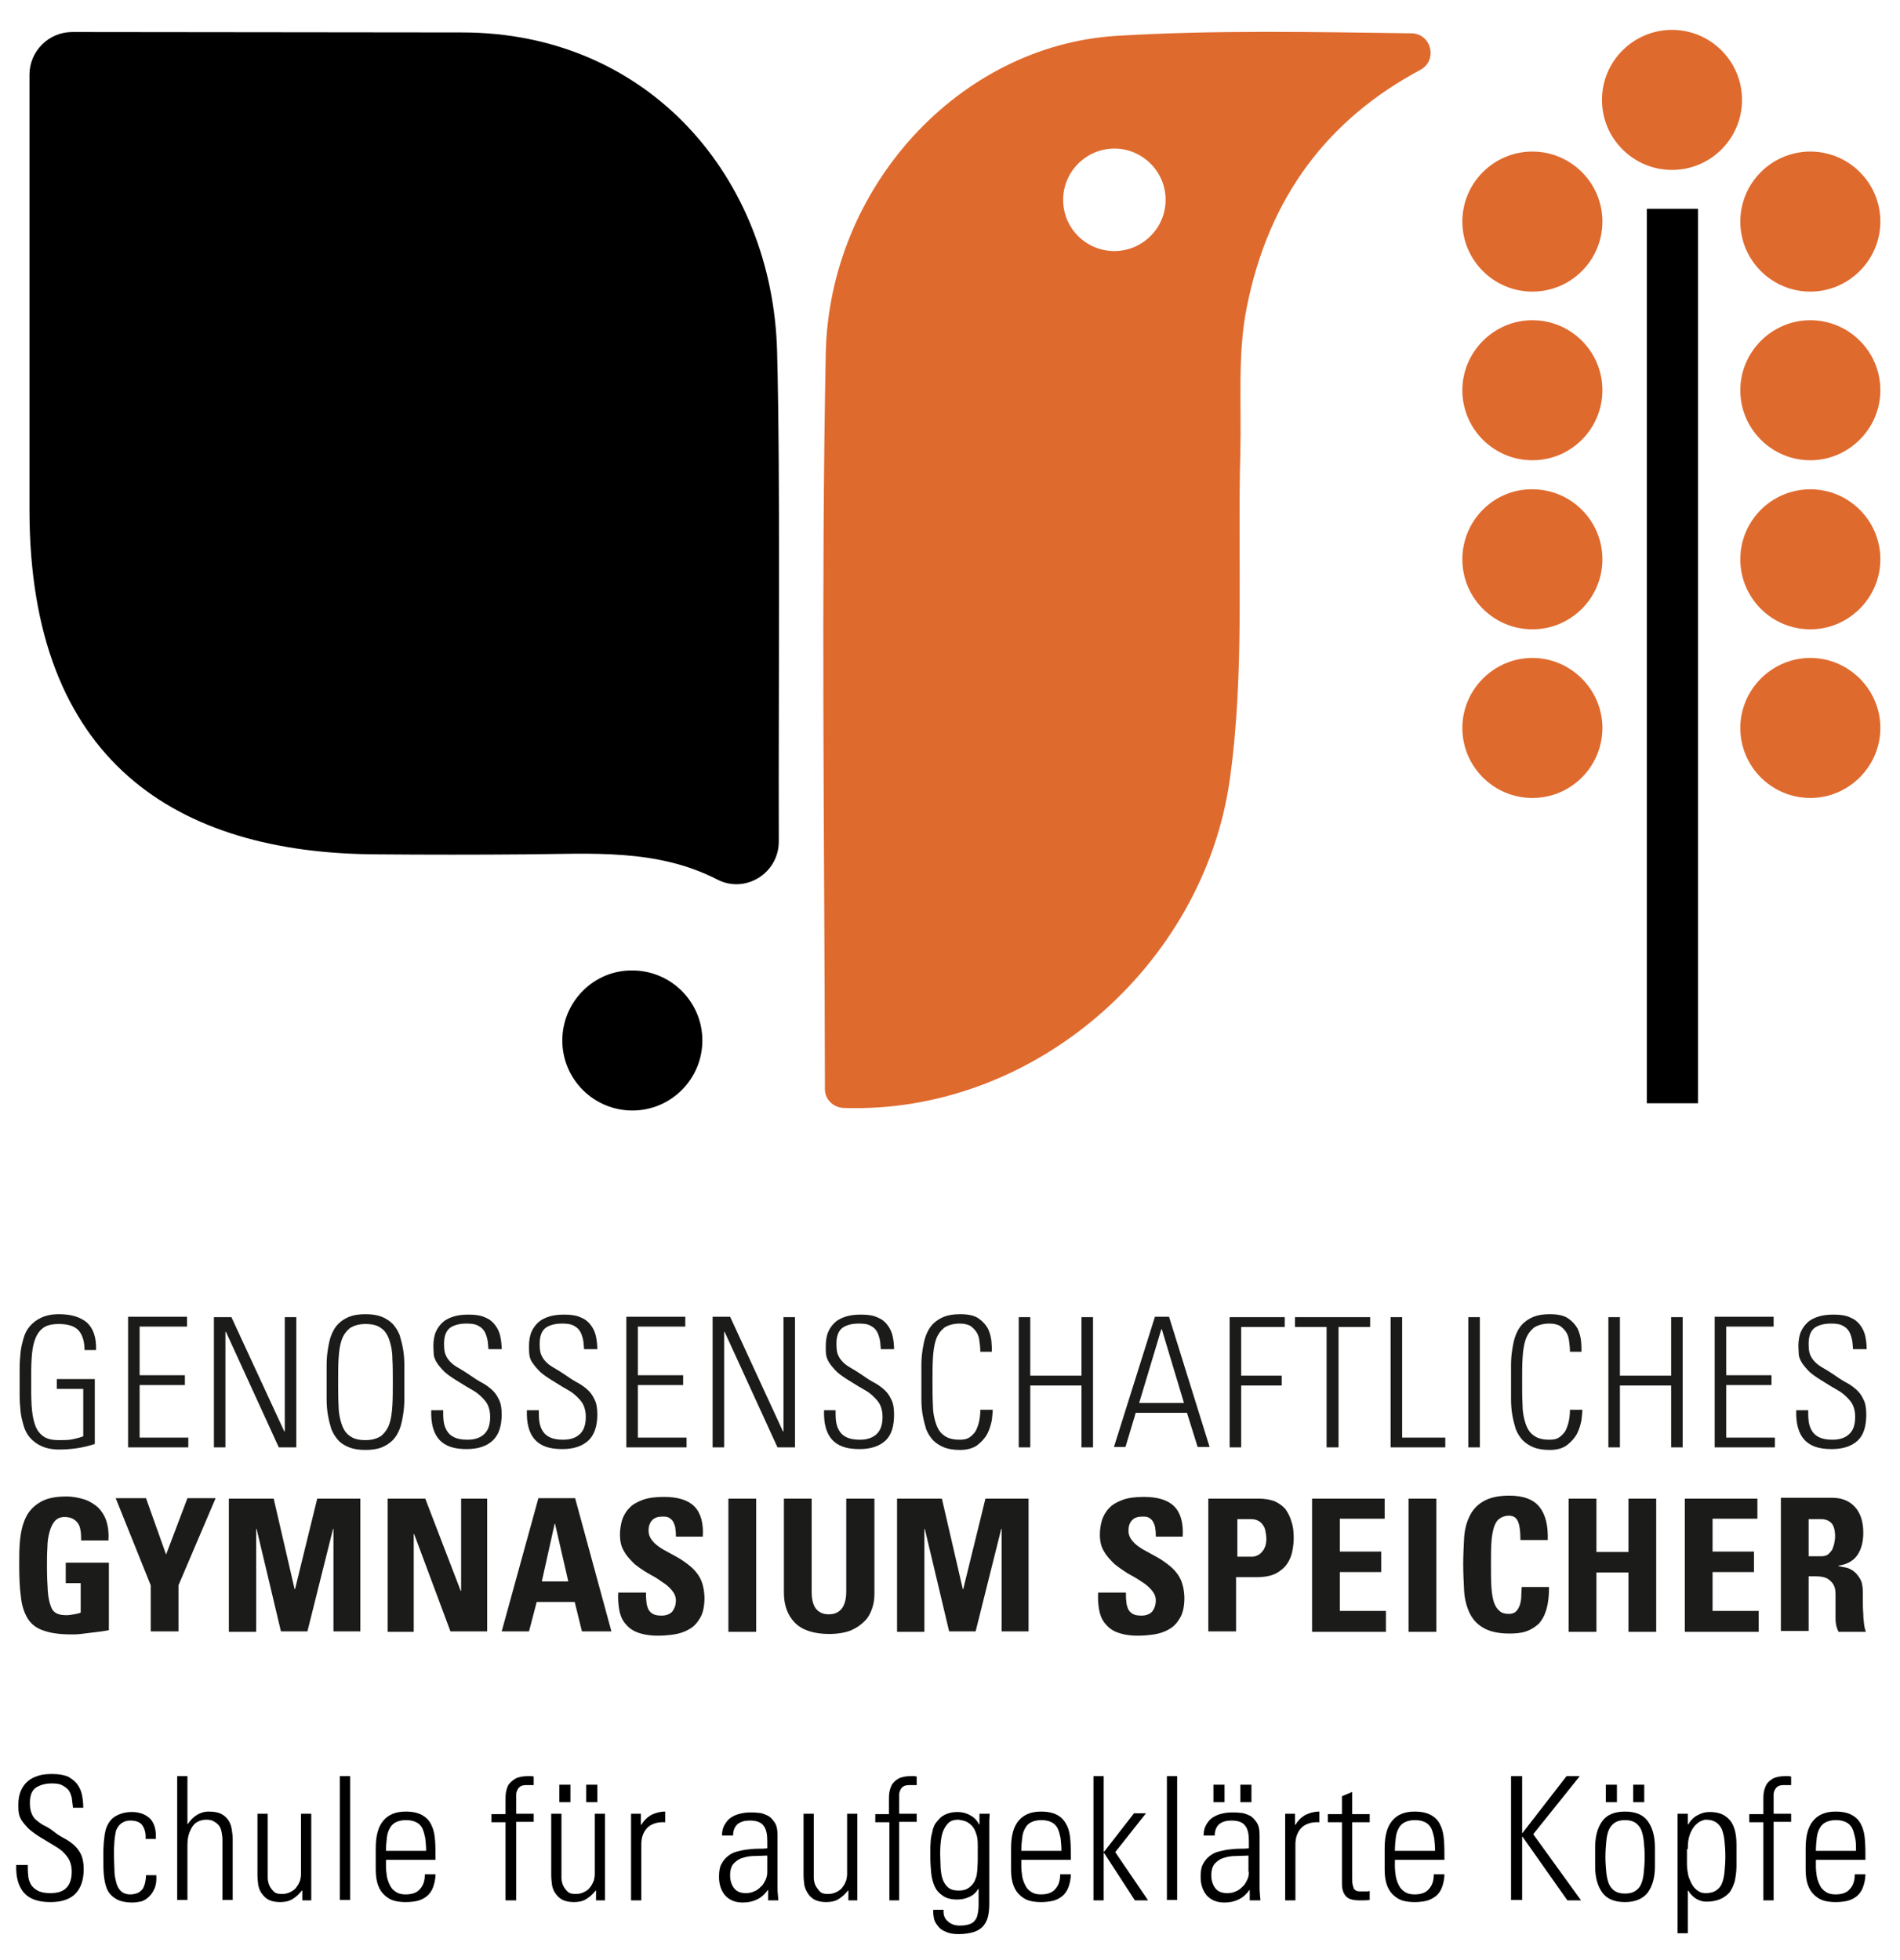
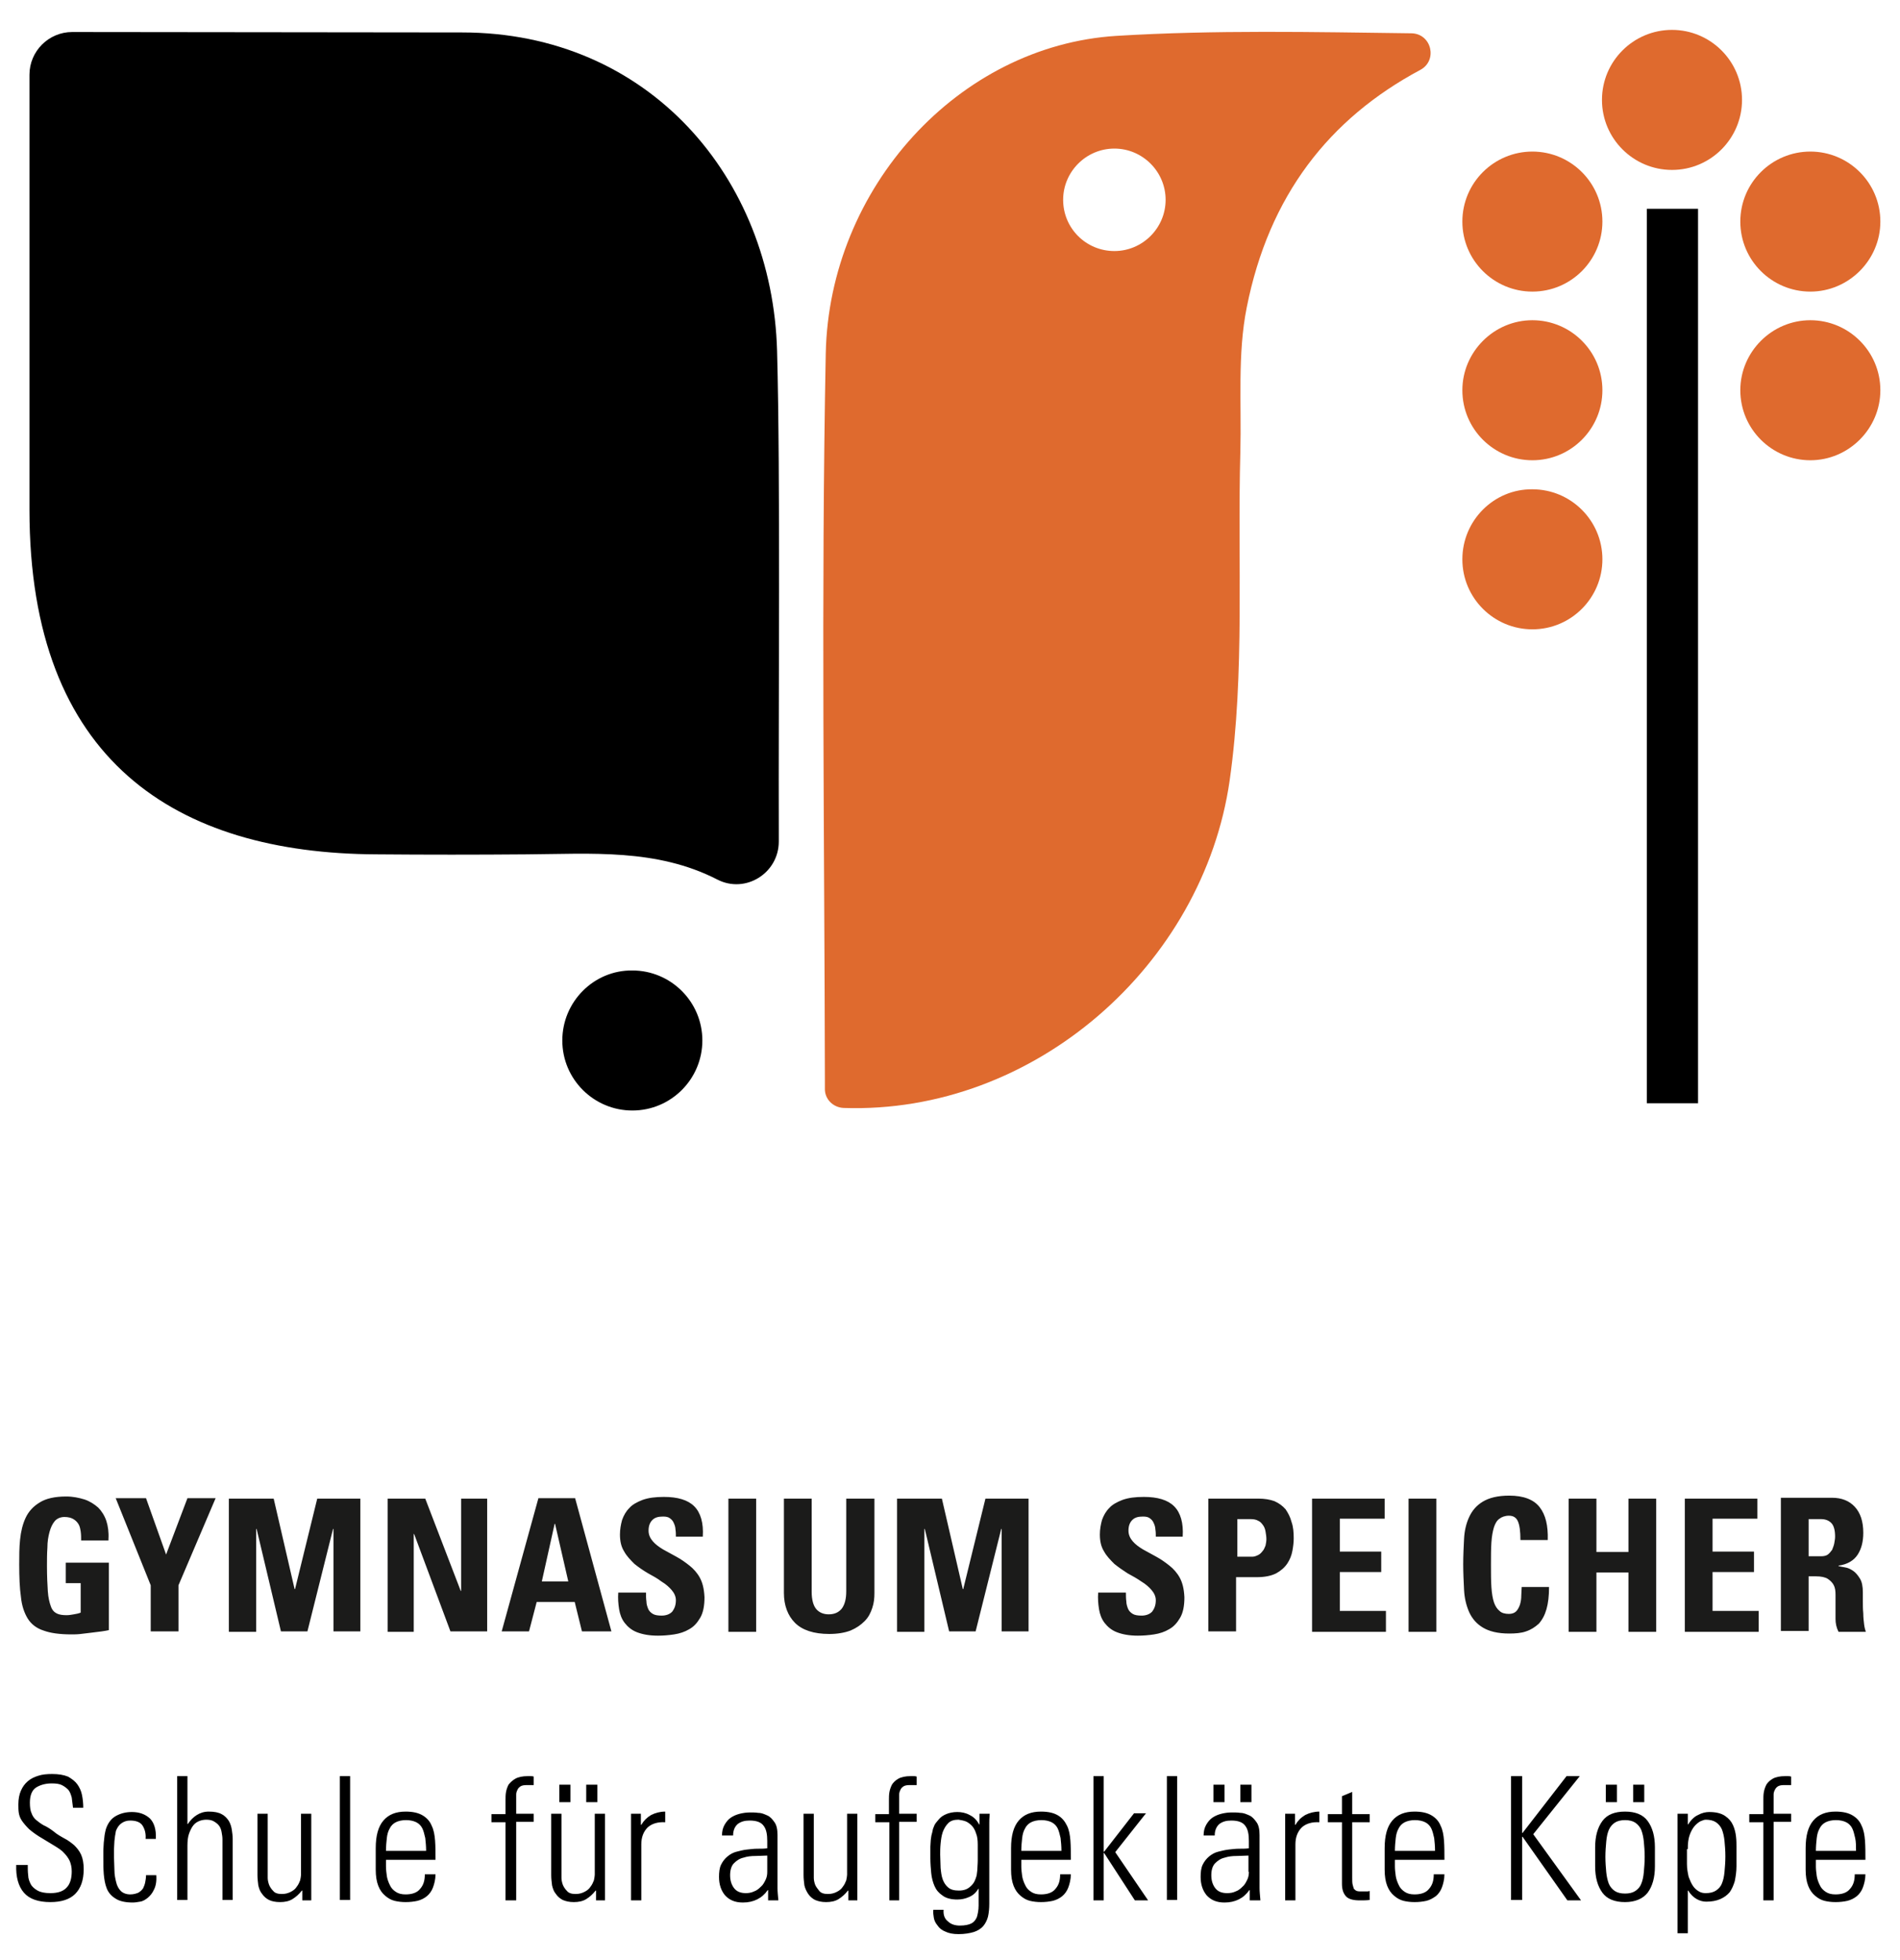
<svg xmlns="http://www.w3.org/2000/svg" width="445px" height="459px" viewBox="0 0 445 459" version="1.1">
  <title>Artboard</title>
  <desc>Created with Sketch.</desc>
  <defs />
  <g id="Artboard" stroke="none" stroke-width="1" fill="none" fill-rule="evenodd">
    <g id="Logo_GGS" transform="translate(3, 7)" fill-rule="nonzero">
      <g id="Group" transform="translate(128, 0)">
        <path d="M199.6,0.8 C176.5,0.5 153.5,-2.88657986e-15 130.5,1.4 C93.5,3.7 63.2,37 62.4,75.8 C61.3,132.5 62.1,189.3 62.2,246 C62.2,246.6 62.2,247.3 62.2,247.9 C62.1,250.4 64.1,252.4 66.6,252.5 C111.2,254 150.8,219 157,175.8 C160.6,150.5 158.8,124.5 159.5,98.9 C159.8,87.6 158.8,76 161,65 C166.2,38.8 180.3,20.8 201.6,9.4 C205.8,7.2 204.3,0.9 199.6,0.8 M142,39.8 C142,46.4 136.6,51.8 130,51.8 C123.4,51.8 118,46.5 118,39.8 C118,33.2 123.4,27.8 130,27.8 C136.6,27.8 142,33.2 142,39.8" id="Shape" fill="#DF6A2E" />
        <path d="M0.7,236.7 C0.7,245.8 8.1,253.1 17.1,253.1 C26.2,253.1 33.5,245.7 33.5,236.7 C33.5,227.6 26.1,220.3 17.1,220.3 C8.1,220.2 0.7,227.6 0.7,236.7" id="Shape" fill="#000000" />
        <path d="M211.5,44.9 C211.5,54 218.9,61.3 227.9,61.3 C237,61.3 244.3,53.9 244.3,44.9 C244.3,35.8 236.9,28.5 227.9,28.5 C218.9,28.5 211.5,35.8 211.5,44.9" id="Shape" fill="#DF6A2E" />
        <path d="M211.5,84.4 C211.5,93.5 218.9,100.8 227.9,100.8 C237,100.8 244.3,93.4 244.3,84.4 C244.3,75.3 236.9,68 227.9,68 C218.9,68 211.5,75.4 211.5,84.4" id="Shape" fill="#DF6A2E" />
        <path d="M211.5,124 C211.5,133.1 218.9,140.4 227.9,140.4 C237,140.4 244.3,133 244.3,124 C244.3,114.9 236.9,107.6 227.9,107.6 C218.9,107.5 211.5,114.9 211.5,124" id="Shape" fill="#DF6A2E" />
-         <path d="M211.5,163.5 C211.5,172.6 218.9,179.9 227.9,179.9 C237,179.9 244.3,172.5 244.3,163.5 C244.3,154.5 236.9,147.1 227.9,147.1 C218.9,147.1 211.5,154.5 211.5,163.5" id="Shape" fill="#DF6A2E" />
        <path d="M276.6,44.9 C276.6,54 284,61.3 293,61.3 C302,61.3 309.4,53.9 309.4,44.9 C309.4,35.8 302,28.5 293,28.5 C284,28.5 276.6,35.8 276.6,44.9" id="Shape" fill="#DF6A2E" />
        <path d="M276.6,84.4 C276.6,93.5 284,100.8 293,100.8 C302,100.8 309.4,93.4 309.4,84.4 C309.4,75.3 302,68 293,68 C284,68 276.6,75.4 276.6,84.4" id="Shape" fill="#DF6A2E" />
-         <path d="M276.6,124 C276.6,133.1 284,140.4 293,140.4 C302,140.4 309.4,133 309.4,124 C309.4,114.9 302,107.6 293,107.6 C284,107.6 276.6,114.9 276.6,124" id="Shape" fill="#DF6A2E" />
-         <path d="M276.6,163.5 C276.6,172.6 284,179.9 293,179.9 C302,179.9 309.4,172.5 309.4,163.5 C309.4,154.5 302,147.1 293,147.1 C284,147.1 276.6,154.5 276.6,163.5" id="Shape" fill="#DF6A2E" />
        <path d="M244.2,16.4 C244.2,25.5 251.6,32.8 260.6,32.8 C269.7,32.8 277,25.4 277,16.4 C277,7.3 269.6,7.10542736e-15 260.6,7.10542736e-15 C251.6,0 244.2,7.3 244.2,16.4" id="Shape" fill="#DF6A2E" />
      </g>
      <rect id="Rectangle-path" fill="#000000" x="382.7" y="41.9" width="12" height="209.5" />
      <g id="Group">
        <path d="M16.5,416.4 C16.5,415.4 16.4,414.4 16.2,413.4 C16,412.4 15.6,411.6 15.1,410.9 C14.6,410.2 13.8,409.6 12.9,409.1 C11.9,408.7 10.7,408.5 9.2,408.5 C8,408.5 6.9,408.6 6,408.9 C5,409.2 4.2,409.6 3.5,410.2 C2.8,410.8 2.3,411.5 1.9,412.4 C1.5,413.3 1.3,414.4 1.3,415.6 C1.3,416.3 1.3,417 1.4,417.6 C1.5,418.2 1.7,418.8 2.1,419.4 C2.5,420 3.1,420.7 3.8,421.4 C4.6,422.1 5.7,422.9 7.1,423.7 C8.1,424.3 9.1,424.9 9.9,425.4 C10.7,425.9 11.5,426.4 12,427 C12.6,427.6 13,428.2 13.3,428.8 C13.6,429.5 13.8,430.3 13.8,431.3 C13.8,433 13.4,434.3 12.6,435.1 C11.8,436 10.5,436.4 8.8,436.4 C7.5,436.4 6.5,436.2 5.8,435.8 C5.1,435.4 4.5,434.9 4.2,434.3 C3.9,433.7 3.6,433 3.6,432.2 C3.5,431.4 3.5,430.6 3.5,429.8 L0.8,429.8 C0.7,432.6 1.3,434.8 2.6,436.3 C3.9,437.8 6,438.5 8.8,438.5 C11.3,438.5 13.3,437.9 14.6,436.6 C15.9,435.3 16.6,433.4 16.6,430.8 C16.6,429.4 16.4,428.3 16,427.4 C15.6,426.5 15,425.8 14.4,425.2 C13.7,424.6 12.9,424 12.1,423.6 C11.2,423.1 10.3,422.6 9.5,421.9 C8.7,421.3 7.9,420.8 7.2,420.5 C6.5,420.1 6,419.7 5.5,419.3 C5,418.9 4.6,418.3 4.4,417.7 C4.1,417.1 4,416.2 4,415.2 C4,413.5 4.5,412.3 5.4,411.7 C6.3,411.1 7.6,410.7 9.1,410.7 C10.1,410.7 10.9,410.8 11.5,411.1 C12.1,411.4 12.6,411.8 13,412.2 C13.4,412.7 13.6,413.3 13.8,414 C13.9,414.7 14,415.5 14.1,416.4 L16.5,416.4 Z M33.5,423.6 C33.6,421.5 33.1,419.9 32.1,418.9 C31,417.9 29.6,417.4 27.9,417.4 C26.5,417.4 25.3,417.7 24.2,418.3 C23.1,418.9 22.3,419.9 21.8,421.4 C21.7,421.8 21.6,422.2 21.5,422.8 C21.4,423.4 21.4,424 21.3,424.6 C21.3,425.2 21.2,425.8 21.2,426.4 C21.2,427 21.2,427.6 21.2,428.1 C21.2,429.4 21.2,430.6 21.3,431.9 C21.4,433.1 21.6,434.3 22,435.3 C22.4,436.3 23.1,437.1 24.1,437.7 C25,438.3 26.4,438.6 28.1,438.6 C28.6,438.6 29.2,438.5 29.8,438.4 C30.5,438.3 31.1,437.9 31.6,437.5 C32.2,437 32.7,436.4 33.1,435.5 C33.5,434.7 33.7,433.6 33.6,432.2 L31.2,432.2 C31.2,432.8 31.1,433.4 31,433.9 C30.9,434.4 30.7,434.9 30.5,435.3 C30.2,435.7 29.9,436 29.4,436.3 C28.9,436.5 28.3,436.7 27.5,436.7 C26.6,436.7 25.8,436.4 25.3,435.9 C24.8,435.4 24.4,434.7 24.2,433.8 C24,433 23.8,432.1 23.8,431 C23.8,430 23.7,429 23.7,428.1 C23.7,427.4 23.7,426.8 23.7,426.1 C23.7,425.4 23.8,424.8 23.8,424.2 C23.9,423.6 23.9,423.1 24,422.7 C24.1,422.3 24.1,421.9 24.2,421.7 C24.5,421 24.9,420.4 25.5,420 C26.1,419.6 26.7,419.4 27.5,419.4 C28.9,419.4 29.9,419.8 30.4,420.6 C30.9,421.4 31.2,422.4 31.1,423.7 L33.5,423.7 L33.5,423.6 Z M40.9,438.1 L40.9,425.3 C40.9,424.2 41,423.2 41.3,422.4 C41.6,421.6 41.9,421 42.3,420.5 C42.7,420 43.2,419.7 43.7,419.5 C44.2,419.3 44.8,419.2 45.3,419.2 C46,419.2 46.6,419.3 47.1,419.6 C47.6,419.9 48,420.2 48.3,420.6 C48.6,421 48.8,421.5 48.9,422.1 C49,422.7 49.1,423.2 49.1,423.8 L49.1,438 L51.5,438 L51.5,423.7 C51.5,423 51.4,422.3 51.3,421.6 C51.2,420.9 51,420.2 50.6,419.5 C50.2,418.9 49.7,418.3 48.9,417.9 C48.2,417.5 47.2,417.3 45.9,417.3 C44.8,417.3 43.9,417.6 43.1,418.1 C42.3,418.6 41.6,419.3 41,420.2 L40.9,420.2 L40.9,409 L38.5,409 L38.5,438 L40.9,438 L40.9,438.1 Z M67.5,417.8 L67.5,432.1 C67.5,432.4 67.4,432.9 67.3,433.4 C67.1,433.9 66.9,434.4 66.5,434.9 C66.2,435.4 65.7,435.8 65.1,436.1 C64.5,436.4 63.9,436.6 63,436.6 C62.1,436.6 61.4,436.4 61,435.9 C60.5,435.4 60.2,434.9 60,434.4 C59.8,433.8 59.7,433.3 59.7,432.8 C59.7,432.3 59.7,431.9 59.7,431.8 L59.7,417.8 L57.3,417.8 L57.3,432.2 C57.3,433 57.4,433.8 57.5,434.6 C57.7,435.4 57.9,436 58.4,436.6 C58.8,437.2 59.4,437.7 60,438 C60.6,438.3 61.5,438.5 62.6,438.5 C63.7,438.5 64.7,438.3 65.5,437.8 C66.3,437.3 67,436.7 67.7,435.8 L67.8,435.8 L67.8,438.1 L69.9,438.1 L69.9,417.8 L67.5,417.8 Z M79,409 L76.6,409 L76.6,438 L79,438 L79,409 Z M87.4,426.5 C87.4,425.4 87.5,424.4 87.6,423.5 C87.7,422.6 87.9,421.9 88.3,421.2 C88.6,420.6 89.1,420.1 89.7,419.8 C90.3,419.5 91.1,419.3 92.1,419.3 C93.1,419.3 93.9,419.5 94.5,419.8 C95.1,420.1 95.6,420.6 95.9,421.2 C96.2,421.8 96.4,422.6 96.6,423.5 C96.7,424.4 96.8,425.4 96.8,426.5 L87.4,426.5 Z M99,428.4 C99,426.9 99,425.5 98.9,424.1 C98.8,422.8 98.6,421.6 98.1,420.6 C97.7,419.6 97,418.8 96,418.2 C95,417.6 93.7,417.3 92,417.3 C89.7,417.3 88,418 86.8,419.4 C85.6,420.8 85,422.9 85,425.9 L85,430.9 C85,432.4 85.2,433.7 85.6,434.7 C86,435.7 86.5,436.4 87.2,437 C87.9,437.6 88.6,438 89.4,438.2 C90.2,438.4 91.1,438.5 92,438.5 C93,438.5 93.9,438.4 94.8,438.2 C95.6,438 96.4,437.6 97,437.1 C97.6,436.6 98.1,435.9 98.4,435.1 C98.7,434.3 99,433.2 99,432 L96.5,432 C96.5,433.4 96.2,434.5 95.4,435.4 C94.7,436.3 93.5,436.7 92,436.7 C91,436.7 90.3,436.5 89.7,436.1 C89.1,435.7 88.6,435.2 88.3,434.5 C88,433.9 87.7,433.1 87.6,432.4 C87.5,431.6 87.4,430.9 87.4,430.2 L87.4,428.6 L99,428.6 L99,428.4 Z M115.5,438.1 L117.9,438.1 L117.9,419.7 L122,419.7 L122,417.8 L117.9,417.8 L117.9,414.3 C117.9,414 117.9,413.7 117.9,413.3 C117.9,412.9 118,412.6 118.2,412.2 C118.3,411.9 118.6,411.6 118.9,411.4 C119.2,411.2 119.7,411.1 120.2,411.1 L122,411.1 L122,409.1 C121.7,409 121.4,409 121.2,409 C121,409 120.8,409 120.6,409 C119.4,409 118.4,409.2 117.7,409.6 C117,410 116.5,410.5 116.1,411 C115.8,411.6 115.6,412.2 115.5,412.8 C115.4,413.4 115.4,414 115.4,414.5 L115.4,417.9 L112.1,417.9 L112.1,419.8 L115.4,419.8 L115.4,438.1 L115.5,438.1 Z M128,415.1 L130.6,415.1 L130.6,411 L128,411 L128,415.1 Z M134.3,415.1 L136.9,415.1 L136.9,411 L134.3,411 L134.3,415.1 Z M136.3,417.8 L136.3,432.1 C136.3,432.4 136.2,432.9 136.1,433.4 C135.9,433.9 135.7,434.4 135.3,434.9 C135,435.4 134.5,435.8 133.9,436.1 C133.3,436.4 132.7,436.6 131.8,436.6 C130.9,436.6 130.2,436.4 129.8,435.9 C129.3,435.4 129,434.9 128.8,434.4 C128.6,433.8 128.5,433.3 128.5,432.8 C128.5,432.3 128.5,431.9 128.5,431.8 L128.5,417.8 L126.1,417.8 L126.1,432.2 C126.1,433 126.2,433.8 126.3,434.6 C126.5,435.4 126.7,436 127.2,436.6 C127.6,437.2 128.2,437.7 128.8,438 C129.5,438.3 130.3,438.5 131.4,438.5 C132.5,438.5 133.5,438.3 134.3,437.8 C135.1,437.3 135.8,436.7 136.5,435.8 L136.6,435.8 L136.6,438.1 L138.7,438.1 L138.7,417.8 L136.3,417.8 Z M147.2,417.8 L144.8,417.8 L144.8,438.1 L147.2,438.1 L147.2,425 C147.2,423.3 147.7,422 148.7,421 C149.7,420.1 151.1,419.7 152.8,419.8 L152.8,417.3 C151.6,417.3 150.5,417.6 149.5,418.1 C148.5,418.7 147.8,419.4 147.2,420.4 L147.1,420.4 L147.1,417.8 L147.2,417.8 Z M176.7,431.4 C176.7,432.1 176.6,432.7 176.3,433.3 C176,433.9 175.7,434.5 175.2,434.9 C174.7,435.4 174.2,435.8 173.6,436 C173,436.3 172.3,436.4 171.7,436.4 C170.4,436.4 169.5,436 168.9,435.2 C168.3,434.4 168,433.4 168,432.2 C168,431 168.3,430 168.9,429.4 C169.5,428.8 170.2,428.3 171.1,428.1 C172,427.8 172.9,427.7 173.9,427.7 C174.9,427.7 175.9,427.6 176.7,427.6 L176.7,431.4 Z M176.8,438.1 L179.3,438.1 C179.2,436.9 179.1,436 179.1,435.2 C179.1,434.4 179.1,433.7 179.1,433 L179.1,422.8 C179.1,421.5 178.9,420.5 178.4,419.8 C177.9,419.1 177.4,418.5 176.7,418.2 C176,417.9 175.4,417.6 174.6,417.6 C173.9,417.5 173.3,417.5 172.8,417.5 C171.9,417.5 171.1,417.6 170.3,417.8 C169.5,418 168.8,418.3 168.2,418.7 C167.6,419.1 167.1,419.7 166.7,420.4 C166.3,421.1 166.1,421.9 166.1,422.9 L168.7,422.9 C168.7,421.7 169.1,420.8 169.8,420.2 C170.6,419.6 171.5,419.4 172.6,419.4 C174.2,419.4 175.3,419.8 175.9,420.7 C176.5,421.5 176.7,422.7 176.7,424.2 L176.7,425.9 C176,426 175.2,426 174.4,426 C173.6,426 172.8,426.1 171.9,426.2 C171,426.3 170.3,426.5 169.5,426.7 C168.7,426.9 168,427.3 167.4,427.8 C166.8,428.3 166.3,428.9 165.9,429.7 C165.5,430.5 165.4,431.5 165.4,432.6 C165.4,434.4 165.9,435.8 166.8,436.9 C167.8,438 169.1,438.6 171,438.6 C173.5,438.6 175.5,437.6 176.8,435.7 L176.9,435.7 L176.9,438.1 L176.8,438.1 Z M195.4,417.8 L195.4,432.1 C195.4,432.4 195.3,432.9 195.2,433.4 C195,433.9 194.8,434.4 194.4,434.9 C194.1,435.4 193.6,435.8 193,436.1 C192.4,436.4 191.8,436.6 190.9,436.6 C190,436.6 189.3,436.4 188.9,435.9 C188.5,435.4 188.1,434.9 187.9,434.4 C187.7,433.8 187.6,433.3 187.6,432.8 C187.6,432.3 187.6,431.9 187.6,431.8 L187.6,417.8 L185.2,417.8 L185.2,432.2 C185.2,433 185.3,433.8 185.4,434.6 C185.6,435.4 185.9,436 186.3,436.6 C186.7,437.2 187.3,437.7 187.9,438 C188.6,438.3 189.4,438.5 190.5,438.5 C191.6,438.5 192.6,438.3 193.4,437.8 C194.2,437.3 194.9,436.7 195.6,435.8 L195.7,435.8 L195.7,438.1 L197.8,438.1 L197.8,417.8 L195.4,417.8 Z M205.2,438.1 L207.6,438.1 L207.6,419.7 L211.7,419.7 L211.7,417.8 L207.6,417.8 L207.6,414.3 C207.6,414 207.6,413.7 207.6,413.3 C207.6,412.9 207.7,412.6 207.9,412.2 C208,411.9 208.3,411.6 208.6,411.4 C208.9,411.2 209.4,411.1 209.9,411.1 L211.7,411.1 L211.7,409.1 C211.4,409 211.2,409 210.9,409 C210.7,409 210.5,409 210.3,409 C209.1,409 208.1,409.2 207.4,409.6 C206.7,410 206.2,410.5 205.9,411 C205.6,411.6 205.4,412.2 205.3,412.8 C205.2,413.4 205.2,414 205.2,414.5 L205.2,417.9 L202,417.9 L202,419.8 L205.3,419.8 L205.3,438.1 L205.2,438.1 Z M223.2,419.6 C223.7,419.8 224.2,420.2 224.6,420.6 C225,421 225.4,421.7 225.6,422.4 C225.9,423.1 226,424 226,425.1 C226,426.6 226,427.8 226,428.7 C226,429.6 225.9,430.4 225.9,431 C225.8,431.6 225.8,432.1 225.7,432.4 C225.6,432.7 225.5,433.1 225.3,433.5 C225.1,434 224.7,434.5 224.1,435 C223.5,435.5 222.7,435.8 221.6,435.8 C220.5,435.8 219.7,435.6 219.1,435.1 C218.5,434.6 218.1,434 217.8,433.2 C217.5,432.4 217.4,431.5 217.3,430.5 C217.3,429.5 217.2,428.4 217.2,427.4 C217.2,426.6 217.2,425.8 217.3,424.8 C217.4,423.8 217.5,423 217.8,422.1 C218.1,421.3 218.5,420.6 219.1,420 C219.7,419.4 220.5,419.2 221.5,419.2 C222.1,419.3 222.7,419.4 223.2,419.6 Z M226.3,420.3 C225.8,419.3 225.1,418.6 224.1,418.1 C223.2,417.6 222.2,417.4 221.2,417.4 C220.2,417.4 219.3,417.6 218.6,417.9 C217.9,418.2 217.3,418.6 216.9,419.1 C216.5,419.6 216.1,420 215.9,420.4 C215.7,420.8 215.6,421.2 215.5,421.4 C215.4,421.9 215.3,422.4 215.2,422.7 C215.1,423 215.1,423.4 215,423.9 C215,424.3 214.9,424.9 214.9,425.5 C214.9,426.2 214.9,427.1 214.9,428.3 C214.9,429.4 215,430.6 215.1,431.7 C215.2,432.8 215.5,433.9 215.9,434.8 C216.3,435.7 216.9,436.4 217.8,437 C218.6,437.6 219.8,437.9 221.2,437.9 C222.2,437.9 223.1,437.7 224,437.3 C224.9,436.9 225.6,436.3 226.1,435.4 L226.2,435.4 C226.2,436.9 226.2,438.2 226.2,439.3 C226.2,440.4 226,441.3 225.8,442 C225.5,442.7 225.1,443.2 224.5,443.5 C223.9,443.8 223,444 221.8,444 C220.7,444 219.7,443.7 219,443 C218.2,442.4 217.9,441.4 218,440.3 L215.6,440.3 C215.5,440.8 215.6,441.4 215.7,442.1 C215.8,442.8 216.1,443.4 216.6,444 C217,444.6 217.6,445.1 218.4,445.4 C219.2,445.8 220.2,446 221.5,446 C222.9,446 224.1,445.8 225.1,445.5 C226,445.2 226.8,444.7 227.3,444.1 C227.8,443.5 228.2,442.7 228.4,441.9 C228.6,441 228.7,440 228.7,438.9 L228.7,421.8 C228.7,421.3 228.7,420.7 228.7,420.1 C228.7,419.5 228.7,418.8 228.8,417.8 L226.4,417.8 L226.4,420.3 L226.3,420.3 Z M236.2,426.5 C236.2,425.4 236.3,424.4 236.4,423.5 C236.5,422.6 236.7,421.9 237.1,421.2 C237.4,420.6 237.9,420.1 238.5,419.8 C239.1,419.5 239.9,419.3 240.9,419.3 C241.9,419.3 242.7,419.5 243.3,419.8 C243.9,420.1 244.4,420.6 244.7,421.2 C245,421.8 245.2,422.6 245.4,423.5 C245.5,424.4 245.6,425.4 245.6,426.5 L236.2,426.5 Z M247.8,428.4 C247.8,426.9 247.8,425.5 247.7,424.1 C247.6,422.8 247.4,421.6 246.9,420.6 C246.4,419.6 245.8,418.8 244.8,418.2 C243.8,417.6 242.5,417.3 240.8,417.3 C238.5,417.3 236.8,418 235.6,419.4 C234.4,420.8 233.8,422.9 233.8,425.9 L233.8,430.9 C233.8,432.4 234,433.7 234.4,434.7 C234.8,435.7 235.3,436.4 236,437 C236.7,437.6 237.4,438 238.2,438.2 C239,438.4 239.9,438.5 240.8,438.5 C241.8,438.5 242.7,438.4 243.6,438.2 C244.4,438 245.2,437.6 245.8,437.1 C246.4,436.6 246.9,435.9 247.2,435.1 C247.5,434.3 247.8,433.2 247.8,432 L245.3,432 C245.3,433.4 245,434.5 244.2,435.4 C243.5,436.3 242.3,436.7 240.8,436.7 C239.8,436.7 239.1,436.5 238.5,436.1 C237.9,435.7 237.4,435.2 237.1,434.5 C236.8,433.9 236.5,433.1 236.4,432.4 C236.3,431.6 236.2,430.9 236.2,430.2 L236.2,428.6 L247.8,428.6 L247.8,428.4 Z M253.1,438.1 L255.5,438.1 L255.5,427 L255.6,427 L262.8,438.1 L265.9,438.1 L258.2,426.8 L265.4,417.7 L262.6,417.7 L255.6,426.7 L255.5,426.7 L255.5,409 L253.1,409 L253.1,438.1 Z M272.7,409 L270.3,409 L270.3,438 L272.7,438 L272.7,409 Z M287.5,415.1 L290.1,415.1 L290.1,411 L287.5,411 L287.5,415.1 Z M281.2,415.1 L283.8,415.1 L283.8,411 L281.2,411 L281.2,415.1 Z M289.5,431.4 C289.5,432.1 289.4,432.7 289.1,433.3 C288.8,433.9 288.5,434.5 288,434.9 C287.5,435.4 287,435.8 286.4,436 C285.8,436.3 285.1,436.4 284.4,436.4 C283.1,436.4 282.2,436 281.6,435.2 C281,434.4 280.7,433.4 280.7,432.2 C280.7,431 281,430 281.6,429.4 C282.2,428.8 282.9,428.3 283.8,428.1 C284.7,427.8 285.6,427.7 286.6,427.7 C287.6,427.7 288.6,427.6 289.4,427.6 L289.4,431.4 L289.5,431.4 Z M289.7,438.1 L292.2,438.1 C292.1,436.9 292,436 292,435.2 C292,434.4 292,433.7 292,433 L292,422.8 C292,421.5 291.8,420.5 291.3,419.8 C290.8,419.1 290.3,418.5 289.6,418.2 C288.9,417.9 288.3,417.6 287.5,417.6 C286.8,417.5 286.2,417.5 285.6,417.5 C284.7,417.5 283.9,417.6 283.1,417.8 C282.3,418 281.6,418.3 281,418.7 C280.4,419.1 279.9,419.7 279.5,420.4 C279.1,421.1 278.9,421.9 278.9,422.9 L281.5,422.9 C281.5,421.7 281.9,420.8 282.6,420.2 C283.4,419.6 284.3,419.4 285.4,419.4 C287,419.4 288.1,419.8 288.7,420.7 C289.3,421.5 289.5,422.7 289.5,424.2 L289.5,425.9 C288.8,426 288,426 287.2,426 C286.4,426 285.6,426.1 284.7,426.2 C283.9,426.3 283.1,426.5 282.3,426.7 C281.5,426.9 280.8,427.3 280.2,427.8 C279.6,428.3 279.1,428.9 278.7,429.7 C278.3,430.5 278.2,431.5 278.2,432.6 C278.2,434.4 278.7,435.8 279.6,436.9 C280.6,438 281.9,438.6 283.8,438.6 C286.3,438.6 288.3,437.6 289.6,435.7 L289.7,435.7 L289.7,438.1 Z M300.4,417.8 L298,417.8 L298,438.1 L300.4,438.1 L300.4,425 C300.4,423.3 300.9,422 301.9,421 C302.9,420.1 304.3,419.7 306,419.8 L306,417.3 C304.8,417.3 303.7,417.6 302.7,418.1 C301.7,418.7 301,419.4 300.4,420.4 L300.3,420.4 L300.3,417.8 L300.4,417.8 Z M311.3,419.7 L311.3,434.2 C311.3,435.5 311.6,436.4 312.2,437.1 C312.8,437.8 313.9,438.1 315.5,438.1 C316.3,438.1 317.1,438.1 317.8,438 L317.8,435.9 C317.5,436 317.3,436 317,436 C316.7,436 316.4,436 316,436 C315.5,436 315.1,436 314.8,435.9 C314.5,435.8 314.3,435.6 314.1,435.4 C314,435.1 313.9,434.8 313.8,434.4 C313.7,434 313.7,433.4 313.7,432.8 L313.7,419.8 L317.8,419.8 L317.8,417.9 L313.7,417.9 L313.7,412.7 L311.3,413.7 L311.3,417.9 L308,417.9 L308,419.8 L311.3,419.8 L311.3,419.7 Z M323.7,426.5 C323.7,425.4 323.8,424.4 323.9,423.5 C324,422.6 324.2,421.9 324.6,421.2 C324.9,420.6 325.4,420.1 326,419.8 C326.6,419.5 327.4,419.3 328.4,419.3 C329.4,419.3 330.2,419.5 330.8,419.8 C331.4,420.1 331.9,420.6 332.2,421.2 C332.5,421.8 332.7,422.6 332.9,423.5 C333,424.4 333.1,425.4 333.1,426.5 L323.7,426.5 Z M335.3,428.4 C335.3,426.9 335.3,425.5 335.2,424.1 C335.1,422.8 334.9,421.6 334.4,420.6 C334,419.6 333.3,418.8 332.3,418.2 C331.3,417.6 330,417.3 328.3,417.3 C326,417.3 324.3,418 323.1,419.4 C321.9,420.8 321.3,422.9 321.3,425.9 L321.3,430.9 C321.3,432.4 321.5,433.7 321.9,434.7 C322.3,435.7 322.8,436.4 323.5,437 C324.2,437.6 324.9,438 325.7,438.2 C326.5,438.4 327.4,438.5 328.3,438.5 C329.3,438.5 330.2,438.4 331.1,438.2 C331.9,438 332.6,437.6 333.3,437.1 C333.9,436.6 334.4,435.9 334.7,435.1 C335,434.3 335.3,433.2 335.3,432 L332.8,432 C332.8,433.4 332.5,434.5 331.7,435.4 C331,436.3 329.8,436.7 328.3,436.7 C327.3,436.7 326.6,436.5 326,436.1 C325.4,435.7 324.9,435.2 324.6,434.5 C324.3,433.9 324,433.1 323.9,432.4 C323.8,431.6 323.7,430.9 323.7,430.2 L323.7,428.6 L335.3,428.6 L335.3,428.4 Z M353.5,438.1 L353.5,423.2 L353.6,423.2 L364.1,438.1 L367.3,438.1 L356.1,422.6 L367,409 L363.9,409 L353.6,422.3 L353.5,422.3 L353.5,409 L350.9,409 L350.9,438 L353.5,438 L353.5,438.1 Z M379.5,415.1 L382.1,415.1 L382.1,411 L379.5,411 L379.5,415.1 Z M373.1,415.1 L375.7,415.1 L375.7,411 L373.1,411 L373.1,415.1 Z M380,419.9 C380.6,420.3 381.1,420.9 381.4,421.6 C381.7,422.4 381.9,423.3 382,424.3 C382.1,425.4 382.2,426.5 382.2,427.9 C382.2,429.2 382.1,430.4 382,431.5 C381.9,432.6 381.7,433.5 381.4,434.2 C381.1,435 380.6,435.5 380,435.9 C379.4,436.3 378.6,436.5 377.6,436.5 C376.6,436.5 375.8,436.3 375.2,435.9 C374.6,435.5 374.1,434.9 373.8,434.2 C373.5,433.4 373.3,432.5 373.2,431.5 C373.1,430.4 373,429.2 373,427.9 C373,426.6 373.1,425.4 373.2,424.3 C373.3,423.2 373.5,422.3 373.8,421.6 C374.1,420.9 374.6,420.3 375.2,419.9 C375.8,419.5 376.6,419.3 377.6,419.3 C378.6,419.3 379.4,419.5 380,419.9 Z M382.9,436.3 C384,434.8 384.6,432.8 384.6,430.1 L384.6,425.7 C384.6,423 384,421 382.9,419.5 C381.8,418 380,417.3 377.6,417.3 C375.2,417.3 373.4,418 372.3,419.5 C371.2,421 370.6,423 370.6,425.7 L370.6,430.1 C370.6,432.8 371.2,434.8 372.3,436.3 C373.4,437.8 375.2,438.5 377.6,438.5 C380,438.5 381.8,437.7 382.9,436.3 Z M392.3,426.1 C392.3,424.8 392.4,423.8 392.7,422.9 C393,422 393.4,421.3 393.8,420.8 C394.2,420.3 394.7,419.9 395.2,419.6 C395.7,419.4 396.1,419.2 396.5,419.2 C397.5,419.2 398.3,419.4 398.9,419.8 C399.5,420.2 400,420.8 400.3,421.5 C400.6,422.3 400.8,423.2 400.9,424.2 C401,425.3 401.1,426.4 401.1,427.8 C401.1,429.1 401,430.3 400.9,431.4 C400.8,432.5 400.6,433.4 400.3,434.1 C400,434.9 399.5,435.4 398.9,435.8 C398.3,436.2 397.5,436.4 396.5,436.4 C395.9,436.4 395.4,436.3 394.9,436 C394.4,435.7 393.9,435.3 393.5,434.7 C393.1,434.1 392.8,433.4 392.5,432.6 C392.3,431.7 392.1,430.7 392.1,429.6 L392.1,426.1 L392.3,426.1 Z M392.2,417.8 L389.9,417.8 L389.9,445.8 L392.3,445.8 L392.3,435.8 L392.4,435.8 C393,436.8 393.7,437.4 394.4,437.8 C395.1,438.2 395.9,438.4 396.6,438.4 C397.9,438.4 399,438.2 399.9,437.8 C400.8,437.4 401.5,436.9 402.1,436.2 C402.6,435.5 403,434.6 403.3,433.6 C403.5,432.6 403.7,431.4 403.7,430.1 L403.7,425.6 C403.7,424.9 403.7,424.1 403.6,423.2 C403.5,422.3 403.3,421.4 402.9,420.5 C402.5,419.6 401.9,418.9 401,418.3 C400.1,417.7 398.9,417.4 397.3,417.4 C396.5,417.4 395.6,417.6 394.7,418.1 C393.8,418.5 393,419.3 392.4,420.3 L392.3,420.3 L392.3,417.8 L392.2,417.8 Z M410,438.1 L412.4,438.1 L412.4,419.7 L416.5,419.7 L416.5,417.8 L412.4,417.8 L412.4,414.3 C412.4,414 412.4,413.7 412.4,413.3 C412.4,412.9 412.5,412.6 412.7,412.2 C412.9,411.8 413.1,411.6 413.4,411.4 C413.7,411.2 414.2,411.1 414.7,411.1 L416.5,411.1 L416.5,409.1 C416.2,409 416,409 415.7,409 C415.5,409 415.3,409 415.1,409 C413.9,409 412.9,409.2 412.2,409.6 C411.5,410 411,410.5 410.7,411 C410.4,411.6 410.2,412.2 410.1,412.8 C410,413.4 410,414 410,414.5 L410,417.9 L406.7,417.9 L406.7,419.8 L410,419.8 L410,438.1 Z M422.3,426.5 C422.3,425.4 422.4,424.4 422.5,423.5 C422.6,422.6 422.8,421.9 423.2,421.2 C423.5,420.6 424,420.1 424.6,419.8 C425.2,419.5 426,419.3 427,419.3 C428,419.3 428.8,419.5 429.4,419.8 C430,420.1 430.5,420.6 430.8,421.2 C431.1,421.8 431.3,422.6 431.5,423.5 C431.7,424.4 431.7,425.4 431.7,426.5 L422.3,426.5 Z M433.9,428.4 C433.9,426.9 433.9,425.5 433.8,424.1 C433.7,422.8 433.5,421.6 433,420.6 C432.6,419.6 431.9,418.8 430.9,418.2 C429.9,417.6 428.6,417.3 426.9,417.3 C424.6,417.3 422.9,418 421.7,419.4 C420.5,420.8 419.9,422.9 419.9,425.9 L419.9,430.9 C419.9,432.4 420.1,433.7 420.5,434.7 C420.9,435.7 421.4,436.4 422.1,437 C422.8,437.6 423.5,438 424.3,438.2 C425.1,438.4 426,438.5 426.9,438.5 C427.9,438.5 428.8,438.4 429.7,438.2 C430.5,438 431.3,437.6 431.9,437.1 C432.5,436.6 433,435.9 433.3,435.1 C433.6,434.3 433.9,433.2 433.9,432 L431.4,432 C431.4,433.4 431.1,434.5 430.3,435.4 C429.6,436.3 428.4,436.7 426.9,436.7 C425.9,436.7 425.2,436.5 424.6,436.1 C424,435.7 423.5,435.2 423.2,434.5 C422.9,433.9 422.6,433.1 422.5,432.4 C422.4,431.6 422.3,430.9 422.3,430.2 L422.3,428.6 L433.9,428.6 L433.9,428.4 Z" id="Shape" fill="#000000" />
        <path d="M22.4,353.5 C22.5,351.9 22.3,350.4 21.9,349.2 C21.5,348 20.8,346.9 20,346.1 C19.1,345.3 18,344.6 16.8,344.2 C15.5,343.8 14.1,343.5 12.5,343.5 C9.8,343.5 7.7,344 6.3,344.9 C4.8,345.8 3.7,347 3,348.5 C2.3,350 1.9,351.7 1.7,353.6 C1.5,355.5 1.5,357.4 1.5,359.4 C1.5,362.4 1.6,364.9 1.9,367 C2.1,369.1 2.7,370.8 3.5,372.1 C4.3,373.4 5.6,374.4 7.2,374.9 C8.8,375.5 11,375.8 13.7,375.8 C14.3,375.8 15.1,375.8 15.9,375.7 C16.7,375.6 17.6,375.5 18.4,375.4 C19.2,375.3 20,375.2 20.8,375.1 C21.5,375 22.1,374.9 22.5,374.8 L22.5,359 L12.4,359 L12.4,363.8 L15.9,363.8 L15.9,370.7 C15.4,370.9 14.9,371 14.3,371.1 C13.7,371.2 13.2,371.3 12.6,371.3 C11.7,371.3 10.9,371.2 10.3,370.9 C9.7,370.6 9.2,370.1 8.9,369.2 C8.6,368.4 8.3,367.2 8.2,365.7 C8.1,364.2 8,362.2 8,359.8 C8,358.3 8,356.9 8.1,355.5 C8.1,354.1 8.3,352.9 8.6,351.8 C8.9,350.7 9.3,349.9 9.8,349.3 C10.3,348.7 11.1,348.3 12.1,348.3 C13,348.3 13.7,348.5 14.2,348.8 C14.7,349.1 15.1,349.5 15.4,350 C15.7,350.5 15.8,351.1 15.9,351.7 C16,352.4 16,353.1 16,353.8 L22.4,353.8 L22.4,353.5 Z M32.3,375.1 L38.8,375.1 L38.8,364.3 L47.5,343.9 L40.9,343.9 L35.9,357.1 L31.2,343.9 L24.1,343.9 L32.3,364.3 L32.3,375.1 Z M57,375.1 L57,351.1 L57.1,351.1 L62.8,375.1 L69,375.1 L75,351.1 L75.1,351.1 L75.1,375.1 L81.4,375.1 L81.4,344 L71.3,344 L66.1,365.2 L66,365.2 L61.1,344 L50.6,344 L50.6,375.2 L57,375.2 L57,375.1 Z M93.9,375.1 L93.9,352.3 L94,352.3 L102.5,375.1 L111.1,375.1 L111.1,344 L105,344 L105,365.6 L104.9,365.6 L96.6,344 L87.8,344 L87.8,375.2 L93.9,375.2 L93.9,375.1 Z M130.1,363.4 L123.9,363.4 L126.9,349.9 L127,349.9 L130.1,363.4 Z M120.9,375.1 L122.7,368.2 L131.6,368.2 L133.3,375.1 L140.2,375.1 L131.7,343.9 L123.1,343.9 L114.5,375.1 L120.9,375.1 Z M160.9,362.5 C160.3,361.4 159.4,360.4 158.5,359.7 C157.5,358.9 156.5,358.2 155.4,357.6 C154.3,357 153.2,356.4 152.3,355.9 C151.3,355.3 150.5,354.7 149.9,354 C149.3,353.3 148.9,352.5 148.9,351.5 C148.9,350.4 149.2,349.6 149.8,349 C150.4,348.4 151.2,348.2 152.3,348.2 C153,348.2 153.5,348.3 153.9,348.6 C154.3,348.9 154.6,349.2 154.8,349.7 C155,350.1 155.2,350.7 155.2,351.2 C155.3,351.8 155.3,352.3 155.3,352.9 L161.6,352.9 C161.8,349.7 161.1,347.3 159.6,345.8 C158.1,344.3 155.7,343.6 152.5,343.6 C150.5,343.6 148.9,343.8 147.5,344.3 C146.2,344.8 145.1,345.4 144.4,346.2 C143.6,347 143.1,347.9 142.7,349 C142.4,350.1 142.2,351.2 142.2,352.4 C142.2,354 142.5,355.3 143.2,356.4 C143.8,357.5 144.7,358.4 145.6,359.3 C146.6,360.1 147.6,360.8 148.8,361.5 C149.9,362.1 151,362.7 151.9,363.4 C152.9,364 153.7,364.7 154.3,365.4 C154.9,366.1 155.3,366.9 155.3,367.8 C155.3,368.9 155,369.7 154.5,370.4 C154,371 153.1,371.4 152,371.4 C151.1,371.4 150.4,371.3 149.9,371 C149.4,370.7 149,370.3 148.8,369.8 C148.6,369.3 148.4,368.7 148.4,368.1 C148.3,367.4 148.3,366.7 148.3,366 L141.8,366 C141.7,367.4 141.8,368.6 142,369.9 C142.2,371.1 142.6,372.2 143.3,373.1 C144,374 144.9,374.8 146.2,375.3 C147.5,375.8 149.1,376.1 151.1,376.1 C152.3,376.1 153.6,376 154.9,375.8 C156.2,375.6 157.4,375.2 158.4,374.6 C159.5,374 160.3,373.1 161,371.9 C161.7,370.7 162,369.1 162,367.1 C161.9,365 161.5,363.6 160.9,362.5 Z M174.1,344 L167.6,344 L167.6,375.2 L174.1,375.2 L174.1,344 Z M195.2,344 L195.2,365.7 C195.2,367.4 194.9,368.7 194.2,369.7 C193.5,370.6 192.5,371.1 191.1,371.1 C189.9,371.1 188.9,370.7 188.2,369.9 C187.5,369.1 187.1,367.7 187.1,365.8 L187.1,344 L180.6,344 L180.6,366.1 C180.6,369 181.5,371.4 183.2,373.1 C184.9,374.8 187.6,375.7 191.2,375.7 C193.2,375.7 194.9,375.4 196.2,374.9 C197.6,374.3 198.6,373.6 199.5,372.7 C200.4,371.8 200.9,370.8 201.3,369.6 C201.7,368.4 201.8,367.3 201.8,366.1 L201.8,344 L195.2,344 Z M213.5,375.1 L213.5,351.1 L213.6,351.1 L219.3,375.1 L225.5,375.1 L231.5,351.1 L231.6,351.1 L231.6,375.1 L237.9,375.1 L237.9,344 L227.8,344 L222.6,365.2 L222.5,365.2 L217.6,344 L207.1,344 L207.1,375.2 L213.5,375.2 L213.5,375.1 Z M273.3,362.5 C272.7,361.4 271.8,360.4 270.9,359.7 C269.9,358.9 268.9,358.2 267.8,357.6 C266.7,357 265.6,356.4 264.7,355.9 C263.7,355.3 262.9,354.7 262.3,354 C261.7,353.3 261.3,352.5 261.3,351.5 C261.3,350.4 261.6,349.6 262.2,349 C262.8,348.4 263.6,348.2 264.7,348.2 C265.4,348.2 265.9,348.3 266.3,348.6 C266.7,348.9 267,349.2 267.2,349.7 C267.4,350.1 267.6,350.7 267.6,351.2 C267.7,351.8 267.7,352.3 267.7,352.9 L274,352.9 C274.2,349.7 273.5,347.3 272,345.8 C270.5,344.3 268.1,343.6 264.9,343.6 C262.9,343.6 261.3,343.8 259.9,344.3 C258.6,344.8 257.5,345.4 256.8,346.2 C256,347 255.5,347.9 255.1,349 C254.8,350.1 254.6,351.2 254.6,352.4 C254.6,354 254.9,355.3 255.6,356.4 C256.2,357.5 257.1,358.4 258,359.3 C259,360.1 260,360.8 261.1,361.5 C262.2,362.1 263.3,362.7 264.3,363.4 C265.3,364 266.1,364.7 266.7,365.4 C267.3,366.1 267.7,366.9 267.7,367.8 C267.7,368.9 267.4,369.7 266.9,370.4 C266.4,371 265.5,371.4 264.4,371.4 C263.5,371.4 262.8,371.3 262.3,371 C261.8,370.7 261.4,370.3 261.2,369.8 C261,369.3 260.8,368.7 260.8,368.1 C260.7,367.4 260.7,366.7 260.7,366 L254.2,366 C254.1,367.4 254.2,368.6 254.4,369.9 C254.6,371.1 255,372.2 255.7,373.1 C256.4,374 257.3,374.8 258.6,375.3 C259.9,375.8 261.5,376.1 263.5,376.1 C264.7,376.1 266,376 267.3,375.8 C268.6,375.6 269.8,375.2 270.8,374.6 C271.9,374 272.7,373.1 273.4,371.9 C274.1,370.7 274.4,369.1 274.4,367.1 C274.3,365 273.9,363.6 273.3,362.5 Z M286.6,348.8 L289.9,348.8 C290.6,348.8 291.2,348.9 291.7,349.2 C292.2,349.4 292.5,349.8 292.8,350.2 C293.1,350.6 293.3,351.1 293.4,351.7 C293.5,352.3 293.6,352.9 293.6,353.5 C293.6,354 293.5,354.5 293.4,355 C293.2,355.5 293,356 292.7,356.3 C292.4,356.7 292.1,357 291.7,357.2 C291.3,357.4 290.8,357.6 290.4,357.6 L286.8,357.6 L286.8,348.8 L286.6,348.8 Z M280,375.1 L286.5,375.1 L286.5,362.4 L291.3,362.4 C293.2,362.4 294.7,362.1 295.9,361.5 C297,360.9 297.9,360.1 298.5,359.2 C299.1,358.3 299.5,357.3 299.7,356.2 C299.9,355.1 300,354.2 300,353.3 C300,351.9 299.9,350.6 299.5,349.5 C299.2,348.3 298.7,347.4 298.1,346.5 C297.4,345.7 296.6,345.1 295.5,344.6 C294.4,344.2 293.2,344 291.7,344 L280,344 L280,375.1 Z M321.6,375.1 L321.6,370.3 L310.8,370.3 L310.8,361.2 L320.5,361.2 L320.5,356.4 L310.8,356.4 L310.8,348.7 L321.3,348.7 L321.3,344 L304.3,344 L304.3,375.2 L321.6,375.2 L321.6,375.1 Z M333.4,344 L326.9,344 L326.9,375.2 L333.4,375.2 L333.4,344 Z M354.4,375.1 C355.6,374.7 356.5,374.1 357.4,373.3 C358.2,372.4 358.8,371.3 359.2,369.9 C359.6,368.5 359.8,366.8 359.8,364.7 L353.4,364.7 C353.4,365.3 353.3,366 353.3,366.7 C353.3,367.5 353.2,368.1 353,368.8 C352.8,369.4 352.5,370 352.1,370.4 C351.7,370.8 351.1,371 350.4,371 C349.5,371 348.7,370.8 348.2,370.3 C347.7,369.9 347.2,369.2 346.9,368.3 C346.6,367.4 346.4,366.2 346.3,364.7 C346.2,363.2 346.2,361.5 346.2,359.5 C346.2,357.5 346.2,355.8 346.3,354.3 C346.4,352.8 346.6,351.7 346.9,350.7 C347.2,349.8 347.6,349.1 348.2,348.7 C348.7,348.3 349.5,348 350.4,348 C351.4,348 352.1,348.4 352.5,349.3 C352.9,350.2 353.1,351.6 353.1,353.7 L359.5,353.7 C359.6,350.3 359,347.8 357.6,346 C356.2,344.2 353.8,343.3 350.5,343.3 C347.8,343.3 345.8,343.8 344.3,344.7 C342.8,345.6 341.8,346.8 341.1,348.3 C340.4,349.8 340,351.5 339.9,353.4 C339.8,355.3 339.7,357.3 339.7,359.4 C339.7,361.4 339.8,363.4 339.9,365.4 C340,367.3 340.4,369 341.1,370.6 C341.8,372.1 342.8,373.3 344.3,374.2 C345.8,375.1 347.8,375.6 350.5,375.6 C351.9,375.6 353.3,375.5 354.4,375.1 Z M370.9,356.4 L370.9,344 L364.4,344 L364.4,375.2 L370.9,375.2 L370.9,361.3 L378.4,361.3 L378.4,375.2 L384.9,375.2 L384.9,344 L378.4,344 L378.4,356.5 L370.9,356.5 L370.9,356.4 Z M408.9,375.1 L408.9,370.3 L398.1,370.3 L398.1,361.2 L407.8,361.2 L407.8,356.4 L398.1,356.4 L398.1,348.7 L408.6,348.7 L408.6,344 L391.6,344 L391.6,375.2 L408.9,375.2 L408.9,375.1 Z M420.6,348.8 L423.5,348.8 C424.5,348.8 425.3,349.1 425.9,349.7 C426.5,350.3 426.8,351.4 426.8,352.9 C426.8,353.4 426.7,353.9 426.6,354.5 C426.5,355 426.3,355.5 426.1,356 C425.8,356.4 425.5,356.8 425.1,357.1 C424.7,357.4 424.1,357.5 423.5,357.5 L420.6,357.5 L420.6,348.8 Z M420.6,362.2 L422.3,362.2 C423.5,362.2 424.5,362.4 425.1,362.8 C425.7,363.2 426.2,363.7 426.5,364.3 C426.8,364.9 426.9,365.6 426.9,366.5 C426.9,367.3 426.9,368.2 426.9,369.1 C426.9,370.1 426.9,371.1 426.9,372.2 C426.9,373.2 427.1,374.2 427.6,375.2 L434,375.2 C433.9,374.9 433.7,374.3 433.6,373.5 C433.5,372.7 433.4,371.8 433.4,370.9 C433.3,369.9 433.3,369 433.3,368.1 C433.3,367.2 433.3,366.5 433.3,366 C433.3,364.6 433.1,363.5 432.6,362.7 C432.1,361.9 431.6,361.3 431,360.9 C430.4,360.5 429.8,360.2 429.1,360.1 C428.5,360 428,359.9 427.6,359.8 L427.6,359.7 C429.7,359.4 431.2,358.5 432.1,357.1 C433,355.7 433.4,354 433.4,352 C433.4,349.3 432.7,347.3 431.4,345.9 C430.1,344.5 428.3,343.8 426.1,343.8 L414.1,343.8 L414.1,375 L420.6,375 L420.6,362.2 Z" id="Shape" fill="#1B1B1A" />
-         <path d="M16.5,329.4 C15.8,329.7 14.9,329.9 14,330.1 C13.1,330.3 12,330.3 10.8,330.3 C9.1,330.3 7.9,330 7,329.3 C6.1,328.6 5.5,327.7 5.1,326.4 C4.7,325.2 4.5,323.7 4.4,322.1 C4.3,320.4 4.3,318.6 4.3,316.7 C4.3,314.8 4.3,313 4.4,311.3 C4.5,309.6 4.7,308.2 5.1,307 C5.5,305.8 6.1,304.8 7,304.1 C7.9,303.4 9.1,303.1 10.8,303.1 C12.9,303.1 14.5,303.6 15.4,304.6 C16.3,305.6 16.8,307.2 16.8,309.2 L19.5,309.2 C19.6,306.2 18.8,304.1 17.4,302.8 C15.9,301.5 13.7,300.8 10.8,300.8 C9.1,300.8 7.8,301.1 6.7,301.6 C5.6,302.1 4.7,302.8 4,303.6 C3.3,304.4 2.8,305.4 2.5,306.5 C2.2,307.6 1.9,308.7 1.8,309.9 C1.7,311.1 1.6,312.2 1.6,313.4 L1.6,316.6 L1.6,319.9 C1.6,321.1 1.7,322.2 1.8,323.4 C1.9,324.6 2.2,325.7 2.5,326.8 C2.8,327.9 3.3,328.9 4,329.7 C4.7,330.5 5.6,331.2 6.7,331.7 C7.8,332.2 9.2,332.5 10.8,332.5 C13.7,332.5 16.5,332.1 19.2,331.2 L19.2,316 L10.3,316 L10.3,318.3 L16.5,318.3 L16.5,329.4 Z M27,301.4 L27,332 L41.1,332 L41.1,329.7 L29.7,329.7 L29.7,317.4 L40.3,317.4 L40.3,315.1 L29.7,315.1 L29.7,303.7 L40.8,303.7 L40.8,301.4 L27,301.4 Z M49.8,332 L49.8,305 L49.9,304.9 L62.3,332 L66.4,332 L66.4,301.5 L63.7,301.5 L63.7,328.2 L63.6,328.3 L51.2,301.5 L47.1,301.5 L47.1,332 L49.8,332 Z M76.3,311.2 C76.4,309.5 76.6,308.1 77,306.9 C77.4,305.7 78.1,304.8 78.9,304.1 C79.8,303.5 81,303.1 82.6,303.1 C84.2,303.1 85.4,303.4 86.3,304.1 C87.2,304.7 87.8,305.7 88.2,306.9 C88.6,308.1 88.9,309.5 88.9,311.2 C89,312.9 89,314.7 89,316.7 C89,318.7 89,320.6 88.9,322.2 C88.8,323.9 88.6,325.3 88.2,326.5 C87.8,327.7 87.1,328.6 86.3,329.3 C85.4,329.9 84.2,330.3 82.6,330.3 C81,330.3 79.8,330 78.9,329.3 C78,328.7 77.4,327.7 77,326.5 C76.6,325.3 76.3,323.9 76.3,322.2 C76.2,320.5 76.2,318.7 76.2,316.7 C76.2,314.7 76.2,312.8 76.3,311.2 Z M73.5,320.7 C73.5,322 73.6,323.3 73.8,324.4 C74,325.6 74.3,326.7 74.6,327.7 C75,328.7 75.5,329.5 76.2,330.3 C76.9,331.1 77.8,331.6 78.8,332 C79.8,332.4 81.1,332.6 82.6,332.6 C84.1,332.6 85.4,332.4 86.4,332 C87.4,331.6 88.3,331 89,330.3 C89.7,329.6 90.2,328.7 90.6,327.7 C91,326.7 91.2,325.6 91.4,324.4 C91.6,323.2 91.7,322 91.7,320.7 C91.7,319.4 91.7,318 91.7,316.7 C91.7,315.3 91.7,314 91.7,312.7 C91.7,311.4 91.6,310.1 91.4,309 C91.2,307.8 90.9,306.7 90.6,305.7 C90.2,304.7 89.7,303.9 89,303.1 C88.3,302.4 87.4,301.8 86.4,301.4 C85.4,301 84.1,300.8 82.6,300.8 C81.1,300.8 79.8,301 78.8,301.4 C77.8,301.8 76.9,302.4 76.2,303.1 C75.5,303.8 75,304.7 74.6,305.7 C74.2,306.7 74,307.8 73.8,309 C73.6,310.2 73.5,311.4 73.5,312.7 C73.5,314 73.5,315.4 73.5,316.7 C73.5,318.1 73.5,319.4 73.5,320.7 Z M114.5,309.2 C114.5,308.1 114.4,307.1 114.2,306.1 C114,305.1 113.6,304.2 113,303.4 C112.4,302.6 111.7,302 110.7,301.6 C109.7,301.1 108.4,300.9 106.8,300.9 C105.6,300.9 104.4,301 103.4,301.3 C102.4,301.6 101.5,302 100.8,302.6 C100.1,303.2 99.5,304 99.1,304.9 C98.7,305.8 98.5,307 98.5,308.3 C98.5,309.1 98.6,309.8 98.6,310.4 C98.7,311 99,311.7 99.4,312.3 C99.8,312.9 100.4,313.6 101.2,314.4 C102,315.1 103.2,315.9 104.7,316.8 C105.8,317.5 106.8,318.1 107.7,318.6 C108.6,319.1 109.3,319.7 109.9,320.3 C110.5,320.9 111,321.5 111.3,322.2 C111.6,322.9 111.8,323.8 111.8,324.8 C111.8,326.6 111.4,327.9 110.5,328.8 C109.6,329.7 108.3,330.2 106.5,330.2 C105.1,330.2 104.1,330 103.3,329.6 C102.5,329.2 102,328.7 101.6,328 C101.2,327.3 101,326.6 100.9,325.8 C100.8,325 100.8,324.2 100.8,323.3 L98,323.3 C97.9,326.3 98.5,328.6 99.8,330.1 C101.2,331.7 103.3,332.4 106.3,332.4 C109,332.4 111,331.7 112.4,330.4 C113.8,329.1 114.5,327 114.5,324.3 C114.5,322.8 114.3,321.6 113.8,320.7 C113.4,319.8 112.8,319 112.1,318.4 C111.4,317.8 110.6,317.2 109.6,316.7 C108.7,316.2 107.8,315.6 106.8,314.9 C105.9,314.3 105.1,313.8 104.4,313.4 C103.7,313 103.1,312.6 102.6,312.1 C102.1,311.6 101.7,311.1 101.4,310.4 C101.1,309.8 101,308.9 101,307.7 C101,305.9 101.5,304.7 102.4,304 C103.4,303.3 104.7,303 106.3,303 C107.3,303 108.2,303.1 108.8,303.4 C109.4,303.7 110,304.1 110.3,304.6 C110.7,305.1 110.9,305.8 111.1,306.5 C111.3,307.2 111.3,308.1 111.4,309 L114.5,309 L114.5,309.2 Z M136.9,309.2 C136.9,308.1 136.8,307.1 136.6,306.1 C136.4,305.1 136,304.2 135.4,303.4 C134.8,302.6 134.1,302 133.1,301.6 C132.1,301.1 130.8,300.9 129.2,300.9 C128,300.9 126.8,301 125.8,301.3 C124.8,301.6 123.9,302 123.2,302.6 C122.5,303.2 121.9,304 121.5,304.9 C121.1,305.8 120.9,307 120.9,308.3 C120.9,309.1 120.9,309.8 121,310.4 C121.1,311 121.3,311.7 121.8,312.3 C122.2,312.9 122.8,313.6 123.6,314.4 C124.4,315.1 125.6,315.9 127.1,316.8 C128.2,317.5 129.2,318.1 130.1,318.6 C131,319.1 131.7,319.7 132.3,320.3 C132.9,320.9 133.4,321.5 133.7,322.2 C134,322.9 134.2,323.8 134.2,324.8 C134.2,326.6 133.8,327.9 132.9,328.8 C132,329.7 130.7,330.2 128.9,330.2 C127.5,330.2 126.5,330 125.7,329.6 C124.9,329.2 124.4,328.7 124,328 C123.6,327.3 123.4,326.6 123.3,325.8 C123.2,325 123.2,324.2 123.2,323.3 L120.4,323.3 C120.3,326.3 120.9,328.6 122.2,330.1 C123.6,331.7 125.7,332.4 128.7,332.4 C131.4,332.4 133.4,331.7 134.8,330.4 C136.2,329.1 136.9,327 136.9,324.3 C136.9,322.8 136.7,321.6 136.2,320.7 C135.8,319.8 135.2,319 134.5,318.4 C133.8,317.8 133,317.2 132,316.7 C131.1,316.2 130.2,315.6 129.2,314.9 C128.3,314.3 127.5,313.8 126.8,313.4 C126.1,313 125.5,312.6 125,312.1 C124.5,311.6 124.1,311.1 123.8,310.4 C123.5,309.8 123.4,308.9 123.4,307.7 C123.4,305.9 123.9,304.7 124.8,304 C125.8,303.3 127.1,303 128.7,303 C129.7,303 130.6,303.1 131.2,303.4 C131.8,303.7 132.4,304.1 132.7,304.6 C133.1,305.1 133.3,305.8 133.5,306.5 C133.7,307.2 133.7,308.1 133.8,309 L136.9,309 L136.9,309.2 Z M143.7,301.4 L143.7,332 L157.8,332 L157.8,329.7 L146.4,329.7 L146.4,317.4 L157,317.4 L157,315.1 L146.4,315.1 L146.4,303.7 L157.5,303.7 L157.5,301.4 L143.7,301.4 Z M166.6,332 L166.6,305 L166.7,304.9 L179.1,332 L183.2,332 L183.2,301.5 L180.5,301.5 L180.5,328.2 L180.4,328.3 L168,301.4 L163.9,301.4 L163.9,332 L166.6,332 Z M206.4,309.2 C206.4,308.1 206.3,307.1 206.1,306.1 C205.9,305.1 205.5,304.2 204.9,303.4 C204.3,302.6 203.6,302 202.6,301.6 C201.6,301.1 200.3,300.9 198.7,300.9 C197.5,300.9 196.3,301 195.3,301.3 C194.3,301.6 193.4,302 192.7,302.6 C192,303.2 191.4,304 191,304.9 C190.6,305.8 190.4,307 190.4,308.3 C190.4,309.1 190.4,309.8 190.5,310.4 C190.6,311 190.9,311.7 191.3,312.3 C191.7,312.9 192.3,313.6 193.1,314.4 C193.9,315.1 195.1,315.9 196.6,316.8 C197.7,317.5 198.7,318.1 199.6,318.6 C200.5,319.1 201.2,319.7 201.8,320.3 C202.4,320.9 202.9,321.5 203.2,322.2 C203.5,322.9 203.7,323.8 203.7,324.8 C203.7,326.6 203.3,327.9 202.4,328.8 C201.5,329.7 200.2,330.2 198.4,330.2 C197,330.2 196,330 195.2,329.6 C194.4,329.2 193.9,328.7 193.5,328 C193.1,327.3 192.9,326.6 192.8,325.8 C192.7,325 192.7,324.2 192.7,323.3 L190,323.3 C189.9,326.3 190.5,328.6 191.8,330.1 C193.2,331.7 195.3,332.4 198.3,332.4 C201,332.4 203,331.7 204.4,330.4 C205.8,329.1 206.4,327 206.4,324.3 C206.4,322.8 206.2,321.6 205.7,320.7 C205.3,319.8 204.7,319 204,318.4 C203.3,317.8 202.5,317.2 201.5,316.7 C200.6,316.2 199.7,315.6 198.7,314.9 C197.8,314.3 197,313.8 196.3,313.4 C195.6,313 195,312.6 194.5,312.1 C194,311.6 193.6,311.1 193.3,310.4 C193,309.8 192.9,308.9 192.9,307.7 C192.9,305.9 193.4,304.7 194.3,304 C195.3,303.3 196.6,303 198.2,303 C199.2,303 200.1,303.1 200.7,303.4 C201.3,303.7 201.9,304.1 202.2,304.6 C202.6,305.1 202.8,305.8 203,306.5 C203.2,307.2 203.2,308.1 203.3,309 L206.4,309 L206.4,309.2 Z M226,331.4 C227,330.6 227.8,329.7 228.3,328.7 C228.8,327.7 229.1,326.6 229.3,325.6 C229.4,324.6 229.5,323.8 229.5,323.2 L226.6,323.2 C226.6,324.2 226.5,325.1 226.3,326 C226.1,326.9 225.8,327.6 225.5,328.2 C225.1,328.8 224.6,329.3 224,329.7 C223.4,330.1 222.6,330.2 221.8,330.2 C220.2,330.2 219,329.9 218.1,329.2 C217.2,328.6 216.6,327.6 216.2,326.4 C215.8,325.2 215.5,323.8 215.5,322.1 C215.4,320.4 215.4,318.6 215.4,316.6 C215.4,314.6 215.4,312.7 215.5,311.1 C215.6,309.4 215.8,308 216.2,306.8 C216.6,305.6 217.3,304.7 218.1,304 C219,303.4 220.2,303 221.8,303 C222.8,303 223.6,303.2 224.2,303.5 C224.8,303.9 225.3,304.4 225.7,305 C226.1,305.6 226.3,306.3 226.4,307.1 C226.5,307.9 226.6,308.7 226.6,309.6 L229.3,309.6 C229.3,308.9 229.3,308.1 229.2,307.1 C229.1,306.1 228.8,305.1 228.4,304.2 C227.9,303.3 227.2,302.5 226.2,301.8 C225.2,301.1 223.7,300.8 221.9,300.8 C220.4,300.8 219.1,301 218.1,301.4 C217.1,301.8 216.2,302.4 215.5,303.1 C214.8,303.8 214.3,304.7 213.9,305.7 C213.5,306.7 213.3,307.8 213.1,309 C212.9,310.2 212.8,311.4 212.8,312.7 C212.8,314 212.8,315.4 212.8,316.7 C212.8,318.1 212.8,319.4 212.8,320.7 C212.8,322 212.9,323.3 213.1,324.4 C213.3,325.5 213.6,326.7 213.9,327.7 C214.3,328.7 214.8,329.5 215.5,330.3 C216.2,331 217.1,331.6 218.1,332 C219.1,332.4 220.4,332.6 221.9,332.6 C223.5,332.6 225,332.2 226,331.4 Z M238.3,332 L238.3,317.5 L250.3,317.5 L250.3,332 L253,332 L253,301.5 L250.3,301.5 L250.3,315.2 L238.3,315.2 L238.3,301.5 L235.6,301.5 L235.6,332 L238.3,332 Z M263.8,321.6 L269,304.3 L269.1,304.3 L274.3,321.6 L263.8,321.6 Z M267.5,301.4 L257.9,331.9 L260.6,331.9 L263,323.9 L275,323.9 L277.5,331.9 L280.3,331.9 L270.8,301.4 L267.5,301.4 Z M285,332 L287.7,332 L287.7,317.5 L297.2,317.5 L297.2,315.2 L287.7,315.2 L287.7,303.8 L297.9,303.8 L297.9,301.5 L285,301.5 L285,332 Z M307.8,332 L310.5,332 L310.5,303.8 L317.9,303.8 L317.9,301.5 L300.3,301.5 L300.3,303.8 L307.7,303.8 L307.7,332 L307.8,332 Z M335.5,332 L335.5,329.7 L325.4,329.7 L325.4,301.5 L322.7,301.5 L322.7,332 L335.5,332 Z M340.9,332 L343.6,332 L343.6,301.5 L340.9,301.5 L340.9,332 Z M364.1,331.4 C365.1,330.6 365.9,329.7 366.4,328.7 C366.9,327.7 367.2,326.6 367.4,325.6 C367.5,324.6 367.6,323.8 367.6,323.2 L364.7,323.2 C364.7,324.2 364.6,325.1 364.4,326 C364.2,326.9 363.9,327.6 363.6,328.2 C363.2,328.8 362.7,329.3 362.1,329.7 C361.5,330.1 360.7,330.2 359.9,330.2 C358.3,330.2 357.1,329.9 356.2,329.2 C355.3,328.6 354.7,327.6 354.3,326.4 C353.9,325.2 353.6,323.8 353.6,322.1 C353.5,320.4 353.5,318.6 353.5,316.6 C353.5,314.6 353.5,312.7 353.6,311.1 C353.7,309.4 353.9,308 354.3,306.8 C354.7,305.6 355.4,304.7 356.2,304 C357.1,303.4 358.3,303 359.9,303 C360.9,303 361.7,303.2 362.3,303.5 C362.9,303.9 363.4,304.4 363.8,305 C364.2,305.6 364.4,306.3 364.5,307.1 C364.6,307.9 364.7,308.7 364.7,309.6 L367.4,309.6 C367.4,308.9 367.4,308.1 367.3,307.1 C367.2,306.1 366.9,305.1 366.5,304.2 C366,303.3 365.3,302.5 364.3,301.8 C363.3,301.1 361.8,300.8 360,300.8 C358.5,300.8 357.2,301 356.2,301.4 C355.2,301.8 354.3,302.4 353.6,303.1 C352.9,303.8 352.4,304.7 352,305.7 C351.6,306.7 351.4,307.8 351.2,309 C351,310.2 350.9,311.4 350.9,312.7 C350.9,314 350.9,315.4 350.9,316.7 C350.9,318.1 350.9,319.4 350.9,320.7 C350.9,322 351,323.3 351.2,324.4 C351.4,325.6 351.7,326.7 352,327.7 C352.4,328.7 352.9,329.5 353.6,330.3 C354.3,331 355.2,331.6 356.2,332 C357.2,332.4 358.5,332.6 360,332.6 C361.7,332.6 363.1,332.2 364.1,331.4 Z M376.4,332 L376.4,317.5 L388.4,317.5 L388.4,332 L391.1,332 L391.1,301.5 L388.4,301.5 L388.4,315.2 L376.4,315.2 L376.4,301.5 L373.7,301.5 L373.7,332 L376.4,332 Z M398.6,301.4 L398.6,332 L412.7,332 L412.7,329.7 L401.3,329.7 L401.3,317.4 L411.9,317.4 L411.9,315.1 L401.3,315.1 L401.3,303.7 L412.4,303.7 L412.4,301.4 L398.6,301.4 Z M434.2,309.2 C434.2,308.1 434.1,307.1 433.9,306.1 C433.7,305.1 433.3,304.2 432.7,303.4 C432.1,302.6 431.4,302 430.4,301.6 C429.4,301.1 428.1,300.9 426.5,300.9 C425.3,300.9 424.1,301 423.1,301.3 C422.1,301.6 421.2,302 420.5,302.6 C419.8,303.2 419.2,304 418.8,304.9 C418.4,305.8 418.2,307 418.2,308.3 C418.2,309.1 418.3,309.8 418.3,310.4 C418.4,311 418.7,311.7 419.1,312.3 C419.5,312.9 420.1,313.6 420.9,314.4 C421.7,315.1 422.9,315.9 424.4,316.8 C425.5,317.5 426.5,318.1 427.4,318.6 C428.3,319.1 429,319.7 429.6,320.3 C430.2,320.9 430.7,321.5 431,322.2 C431.3,322.9 431.5,323.8 431.5,324.8 C431.5,326.6 431.1,327.9 430.2,328.8 C429.3,329.7 428,330.2 426.2,330.2 C424.8,330.2 423.8,330 423,329.6 C422.2,329.2 421.7,328.7 421.3,328 C420.9,327.3 420.7,326.6 420.6,325.8 C420.5,325 420.5,324.2 420.5,323.3 L417.7,323.3 C417.6,326.3 418.2,328.6 419.5,330.1 C420.9,331.7 423,332.4 426,332.4 C428.7,332.4 430.7,331.7 432.1,330.4 C433.5,329.1 434.1,327 434.1,324.3 C434.1,322.8 433.9,321.6 433.4,320.7 C433,319.8 432.4,319 431.7,318.4 C431,317.8 430.2,317.2 429.2,316.7 C428.3,316.2 427.4,315.6 426.4,314.9 C425.5,314.3 424.7,313.8 424,313.4 C423.3,313 422.7,312.6 422.2,312.1 C421.7,311.6 421.3,311.1 421,310.4 C420.7,309.8 420.6,308.9 420.6,307.7 C420.6,305.9 421.1,304.7 422,304 C423,303.3 424.3,303 425.9,303 C426.9,303 427.8,303.1 428.4,303.4 C429,303.7 429.6,304.1 429.9,304.6 C430.3,305.1 430.5,305.8 430.7,306.5 C430.9,307.2 430.9,308.1 431,309 L434.2,309 L434.2,309.2 Z" id="Shape" fill="#1B1B1A" />
        <path d="M13.9,0.5 C8.4,0.5 3.9,5 3.9,10.5 C3.9,11.2 3.9,11.9 3.9,12.6 C3.9,37.9 3.9,87.1 3.9,112.4 C3.9,171.3 38.3,192.9 85.2,193.1 C96.9,193.2 108.6,193.2 120.4,193.1 C135.4,193 150.8,191.7 165,199 C171.6,202.4 179.4,197.5 179.4,190.1 C179.4,189.2 179.4,188.3 179.4,187.5 C179.3,158 179.8,104.7 179,75.2 C177.9,34.7 149,0.6 105.2,0.6 C75.2,0.6 44.6,0.5 13.9,0.5" id="Shape" fill="#000000" />
      </g>
    </g>
  </g>
</svg>